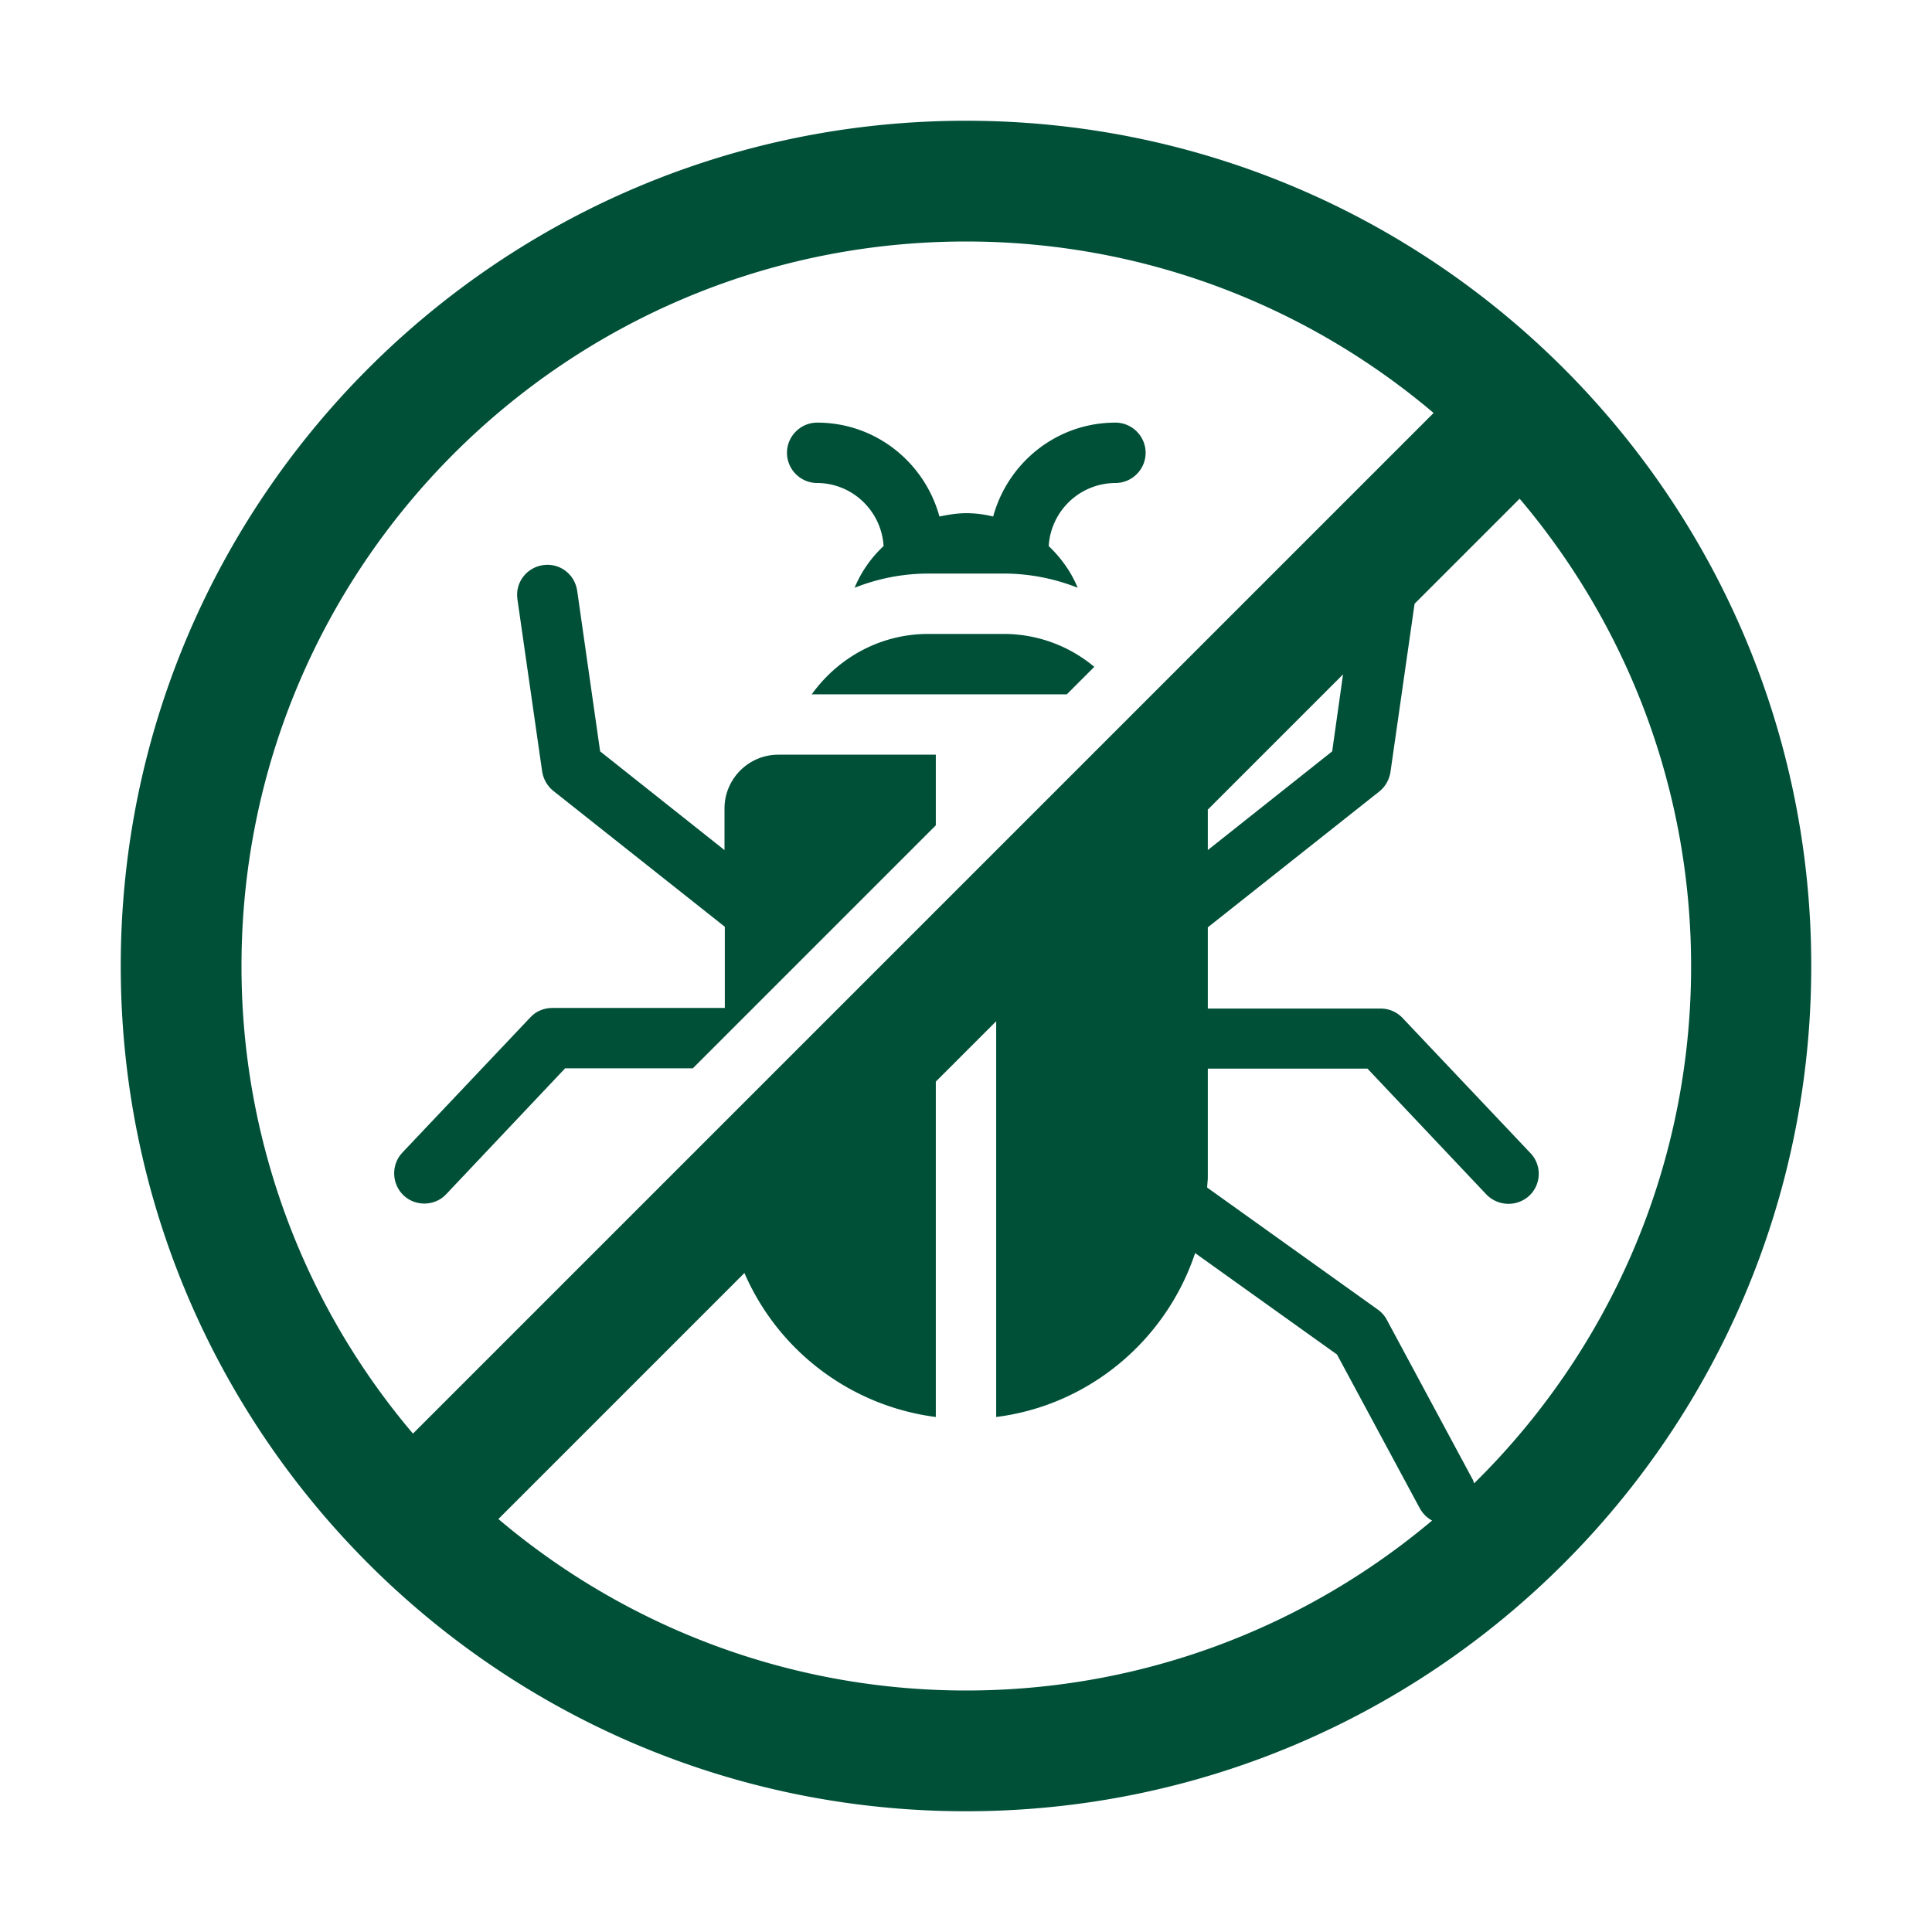
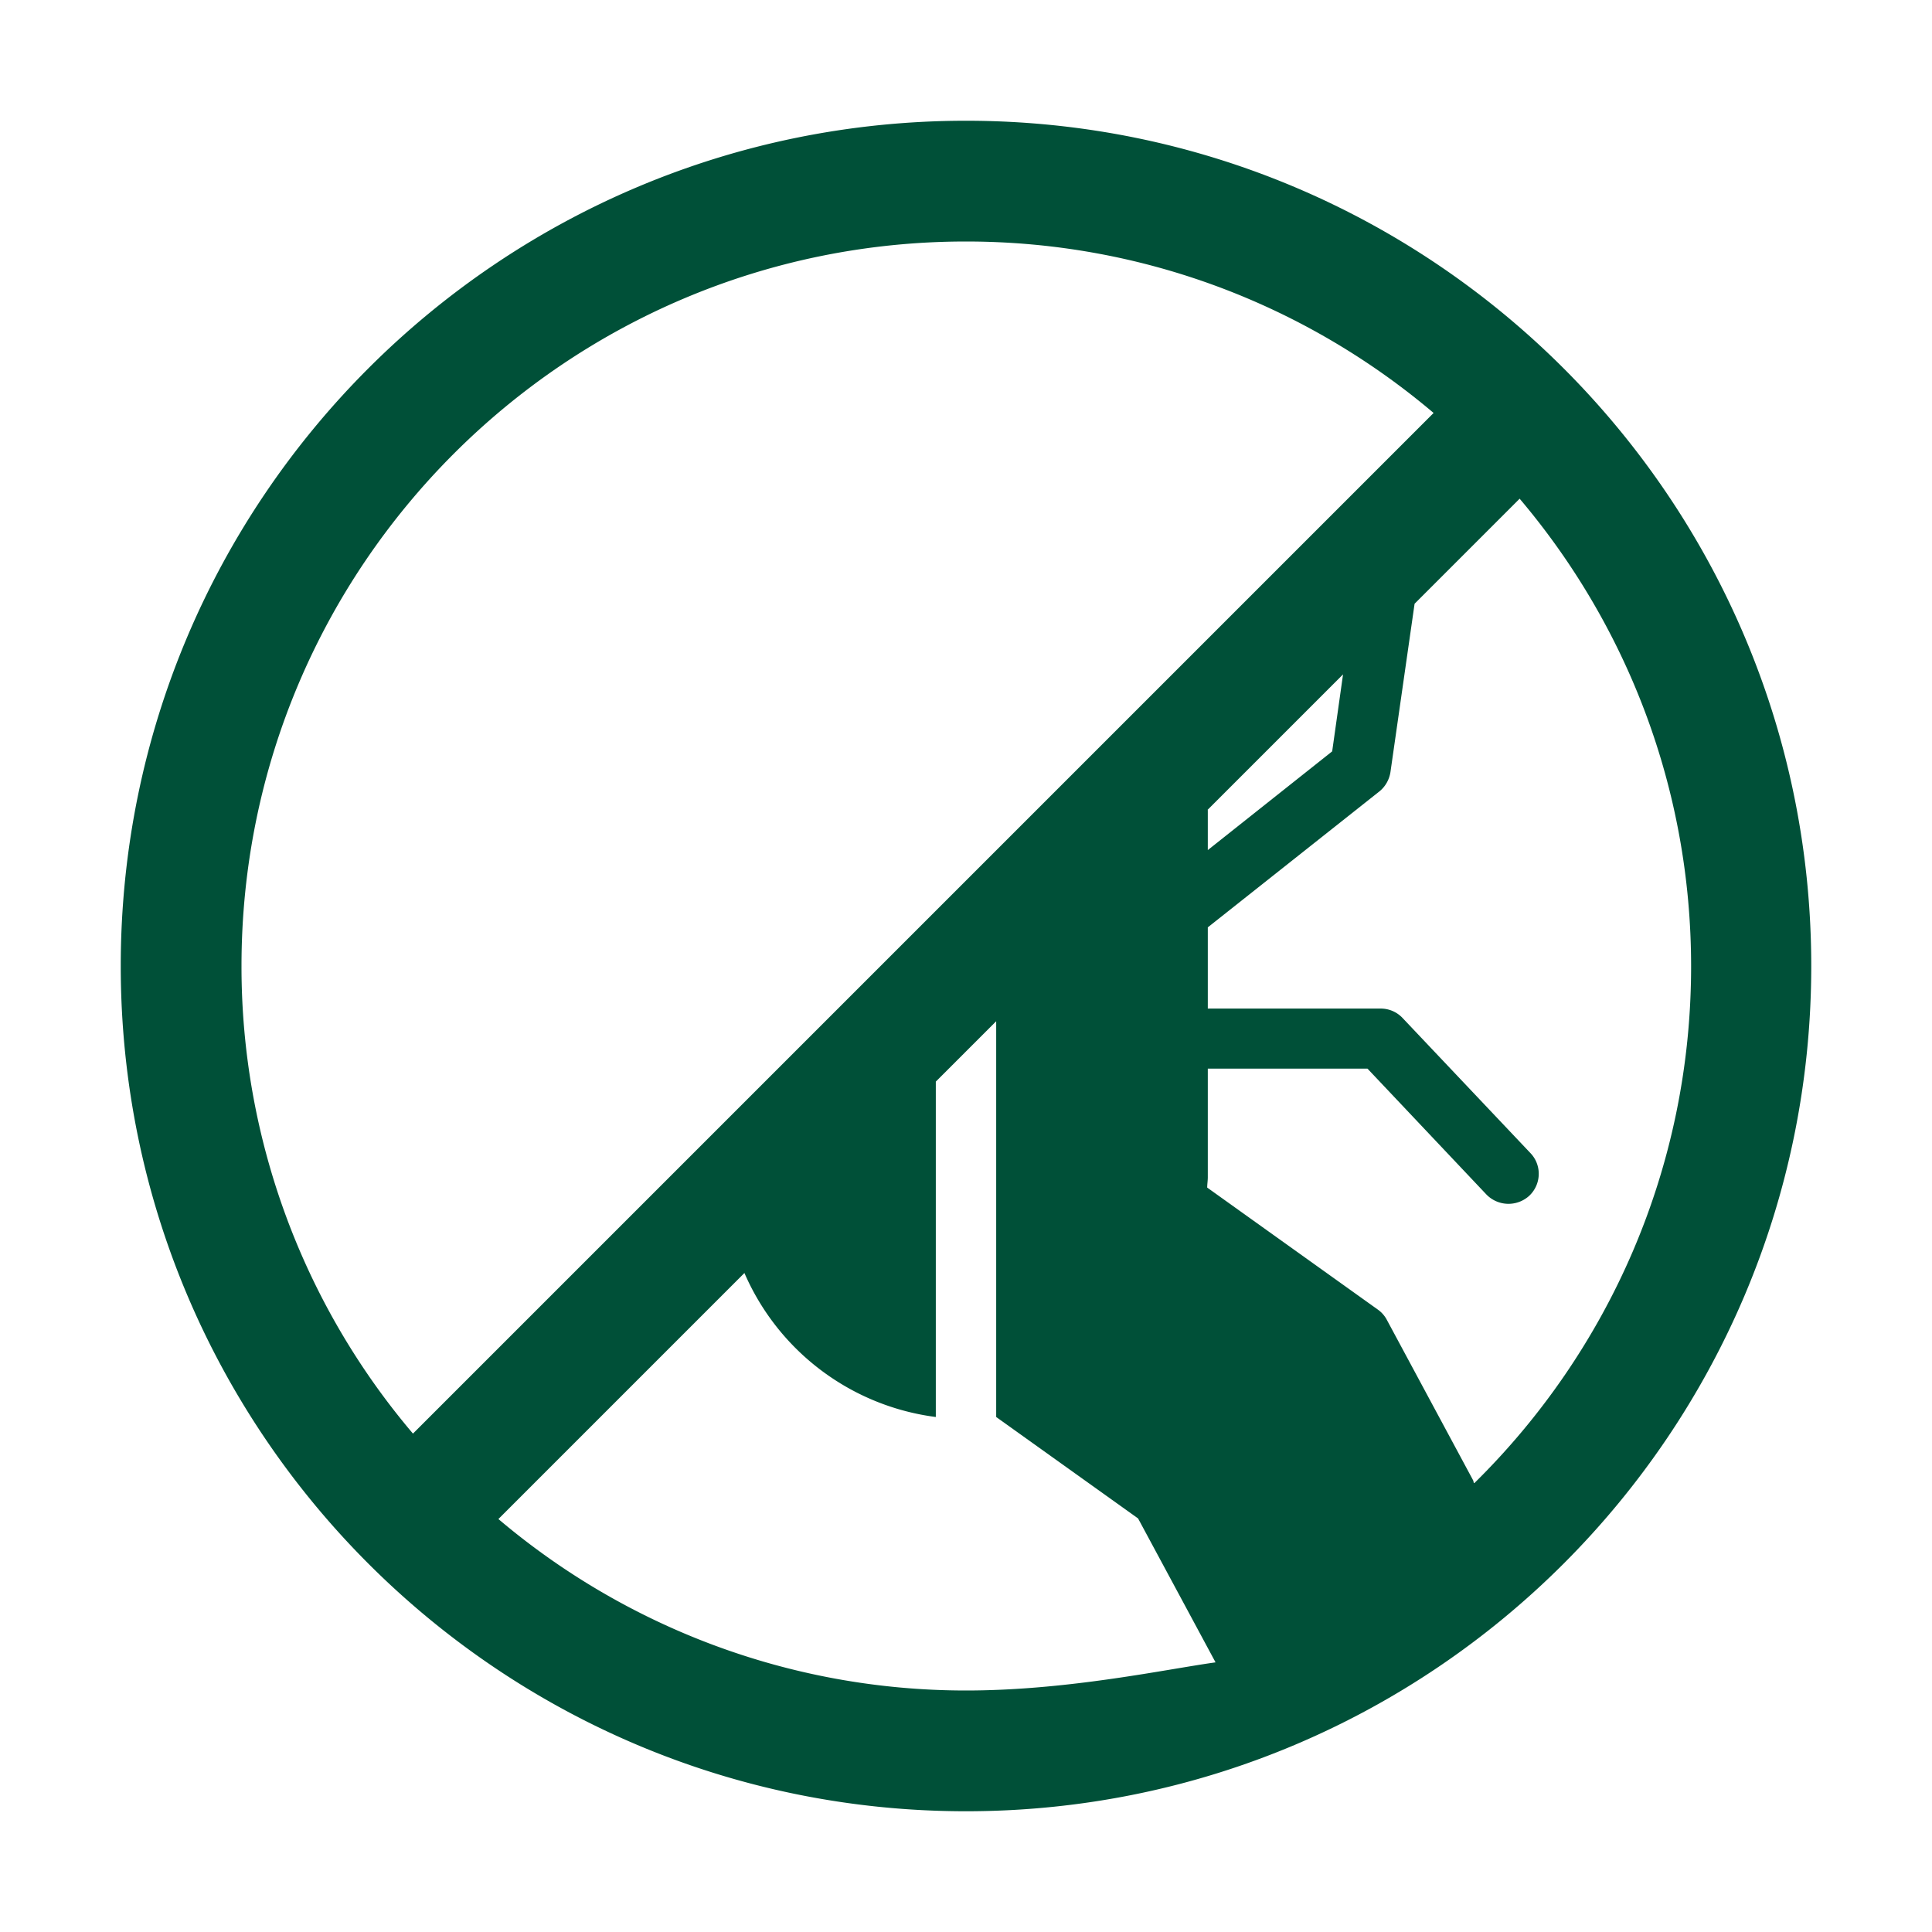
<svg xmlns="http://www.w3.org/2000/svg" version="1.1" width="512" height="512" x="0" y="0" viewBox="0 0 64 64" style="enable-background:new 0 0 512 512" xml:space="preserve" class="">
  <g>
-     <path d="M27.06 16c1.18 0 2.14.93 2.21 2.09-.41.38-.74.85-.96 1.38.76-.3 1.58-.47 2.45-.47h2.49c.86 0 1.69.17 2.45.47-.22-.53-.55-.99-.96-1.38A2.222 2.222 0 0 1 36.95 16c.55 0 1-.45 1-1s-.45-1-1-1c-1.94 0-3.56 1.32-4.05 3.11-.29-.07-.58-.11-.89-.11s-.6.05-.89.11c-.49-1.79-2.11-3.11-4.05-3.11-.55 0-1 .45-1 1s.45 1 1 1zM30.75 21c-1.59 0-2.99.79-3.86 2h8.45l.91-.91a4.677 4.677 0 0 0-3-1.09z" fill="#005038" opacity="1" data-original="#000000" />
-     <path d="M24.91 33.43 31 27.34V25h-5.22c-.98 0-1.78.8-1.78 1.78v1.38l-4.12-3.27-.76-5.32c-.08-.55-.58-.93-1.13-.85s-.93.58-.85 1.13l.82 5.71c.04.25.17.48.37.64l5.68 4.5v2.69h-5.72c-.27 0-.54.11-.72.31l-4.24 4.48c-.38.4-.36 1.04.04 1.42.19.18.44.27.69.27s.53-.1.72-.31l3.94-4.17h4.23l1.06-1.06.91-.91z" fill="#005038" opacity="1" data-original="#000000" />
-     <path d="M32 4C16.54 4 4 16.54 4 32s12.54 28 28 28 28-12.54 28-28S47.46 4 32 4zM8 32C8 18.75 18.75 8 32 8c5.9 0 11.31 2.14 15.49 5.68L36.17 25 33 28.17l-2 2-7 7-10.32 10.32A23.899 23.899 0 0 1 8 32zm32-5.17 4.49-4.49-.36 2.55-4.12 3.27v-1.33zM16.51 50.32l8.15-8.15A8.033 8.033 0 0 0 31 46.94V35.83l2-2v13.11c3.09-.39 5.63-2.55 6.59-5.43l4.7 3.36 2.74 5.09c.1.18.24.32.41.41C43.27 53.88 37.88 56 32 56s-11.31-2.14-15.49-5.68zm32.31-1.2s-.01-.07-.03-.1l-2.85-5.3a.972.972 0 0 0-.3-.34l-5.65-4.04c0-.11.02-.23.02-.34v-3.6h5.29l3.94 4.17a1.02 1.02 0 0 0 1.42.04c.4-.38.42-1.01.04-1.41l-4.24-4.48a.997.997 0 0 0-.73-.31h-5.72v-2.69l5.68-4.5c.2-.16.33-.39.37-.64l.8-5.58 3.48-3.48c3.54 4.18 5.68 9.59 5.68 15.49 0 6.7-2.75 12.76-7.18 17.12z" fill="#005038" opacity="1" data-original="#000000" />
+     <path d="M32 4C16.54 4 4 16.54 4 32s12.54 28 28 28 28-12.54 28-28S47.46 4 32 4zM8 32C8 18.75 18.75 8 32 8c5.9 0 11.31 2.14 15.49 5.68L36.17 25 33 28.17l-2 2-7 7-10.32 10.32A23.899 23.899 0 0 1 8 32zm32-5.17 4.49-4.49-.36 2.55-4.12 3.27v-1.33zM16.51 50.32l8.15-8.15A8.033 8.033 0 0 0 31 46.94V35.83l2-2v13.11l4.7 3.36 2.74 5.09c.1.18.24.32.41.41C43.27 53.88 37.88 56 32 56s-11.31-2.14-15.49-5.68zm32.31-1.2s-.01-.07-.03-.1l-2.85-5.3a.972.972 0 0 0-.3-.34l-5.65-4.04c0-.11.02-.23.02-.34v-3.6h5.29l3.94 4.17a1.02 1.02 0 0 0 1.42.04c.4-.38.42-1.01.04-1.41l-4.24-4.48a.997.997 0 0 0-.73-.31h-5.72v-2.69l5.68-4.5c.2-.16.33-.39.37-.64l.8-5.58 3.48-3.48c3.54 4.18 5.68 9.59 5.68 15.49 0 6.7-2.75 12.76-7.18 17.12z" fill="#005038" opacity="1" data-original="#000000" />
  </g>
</svg>